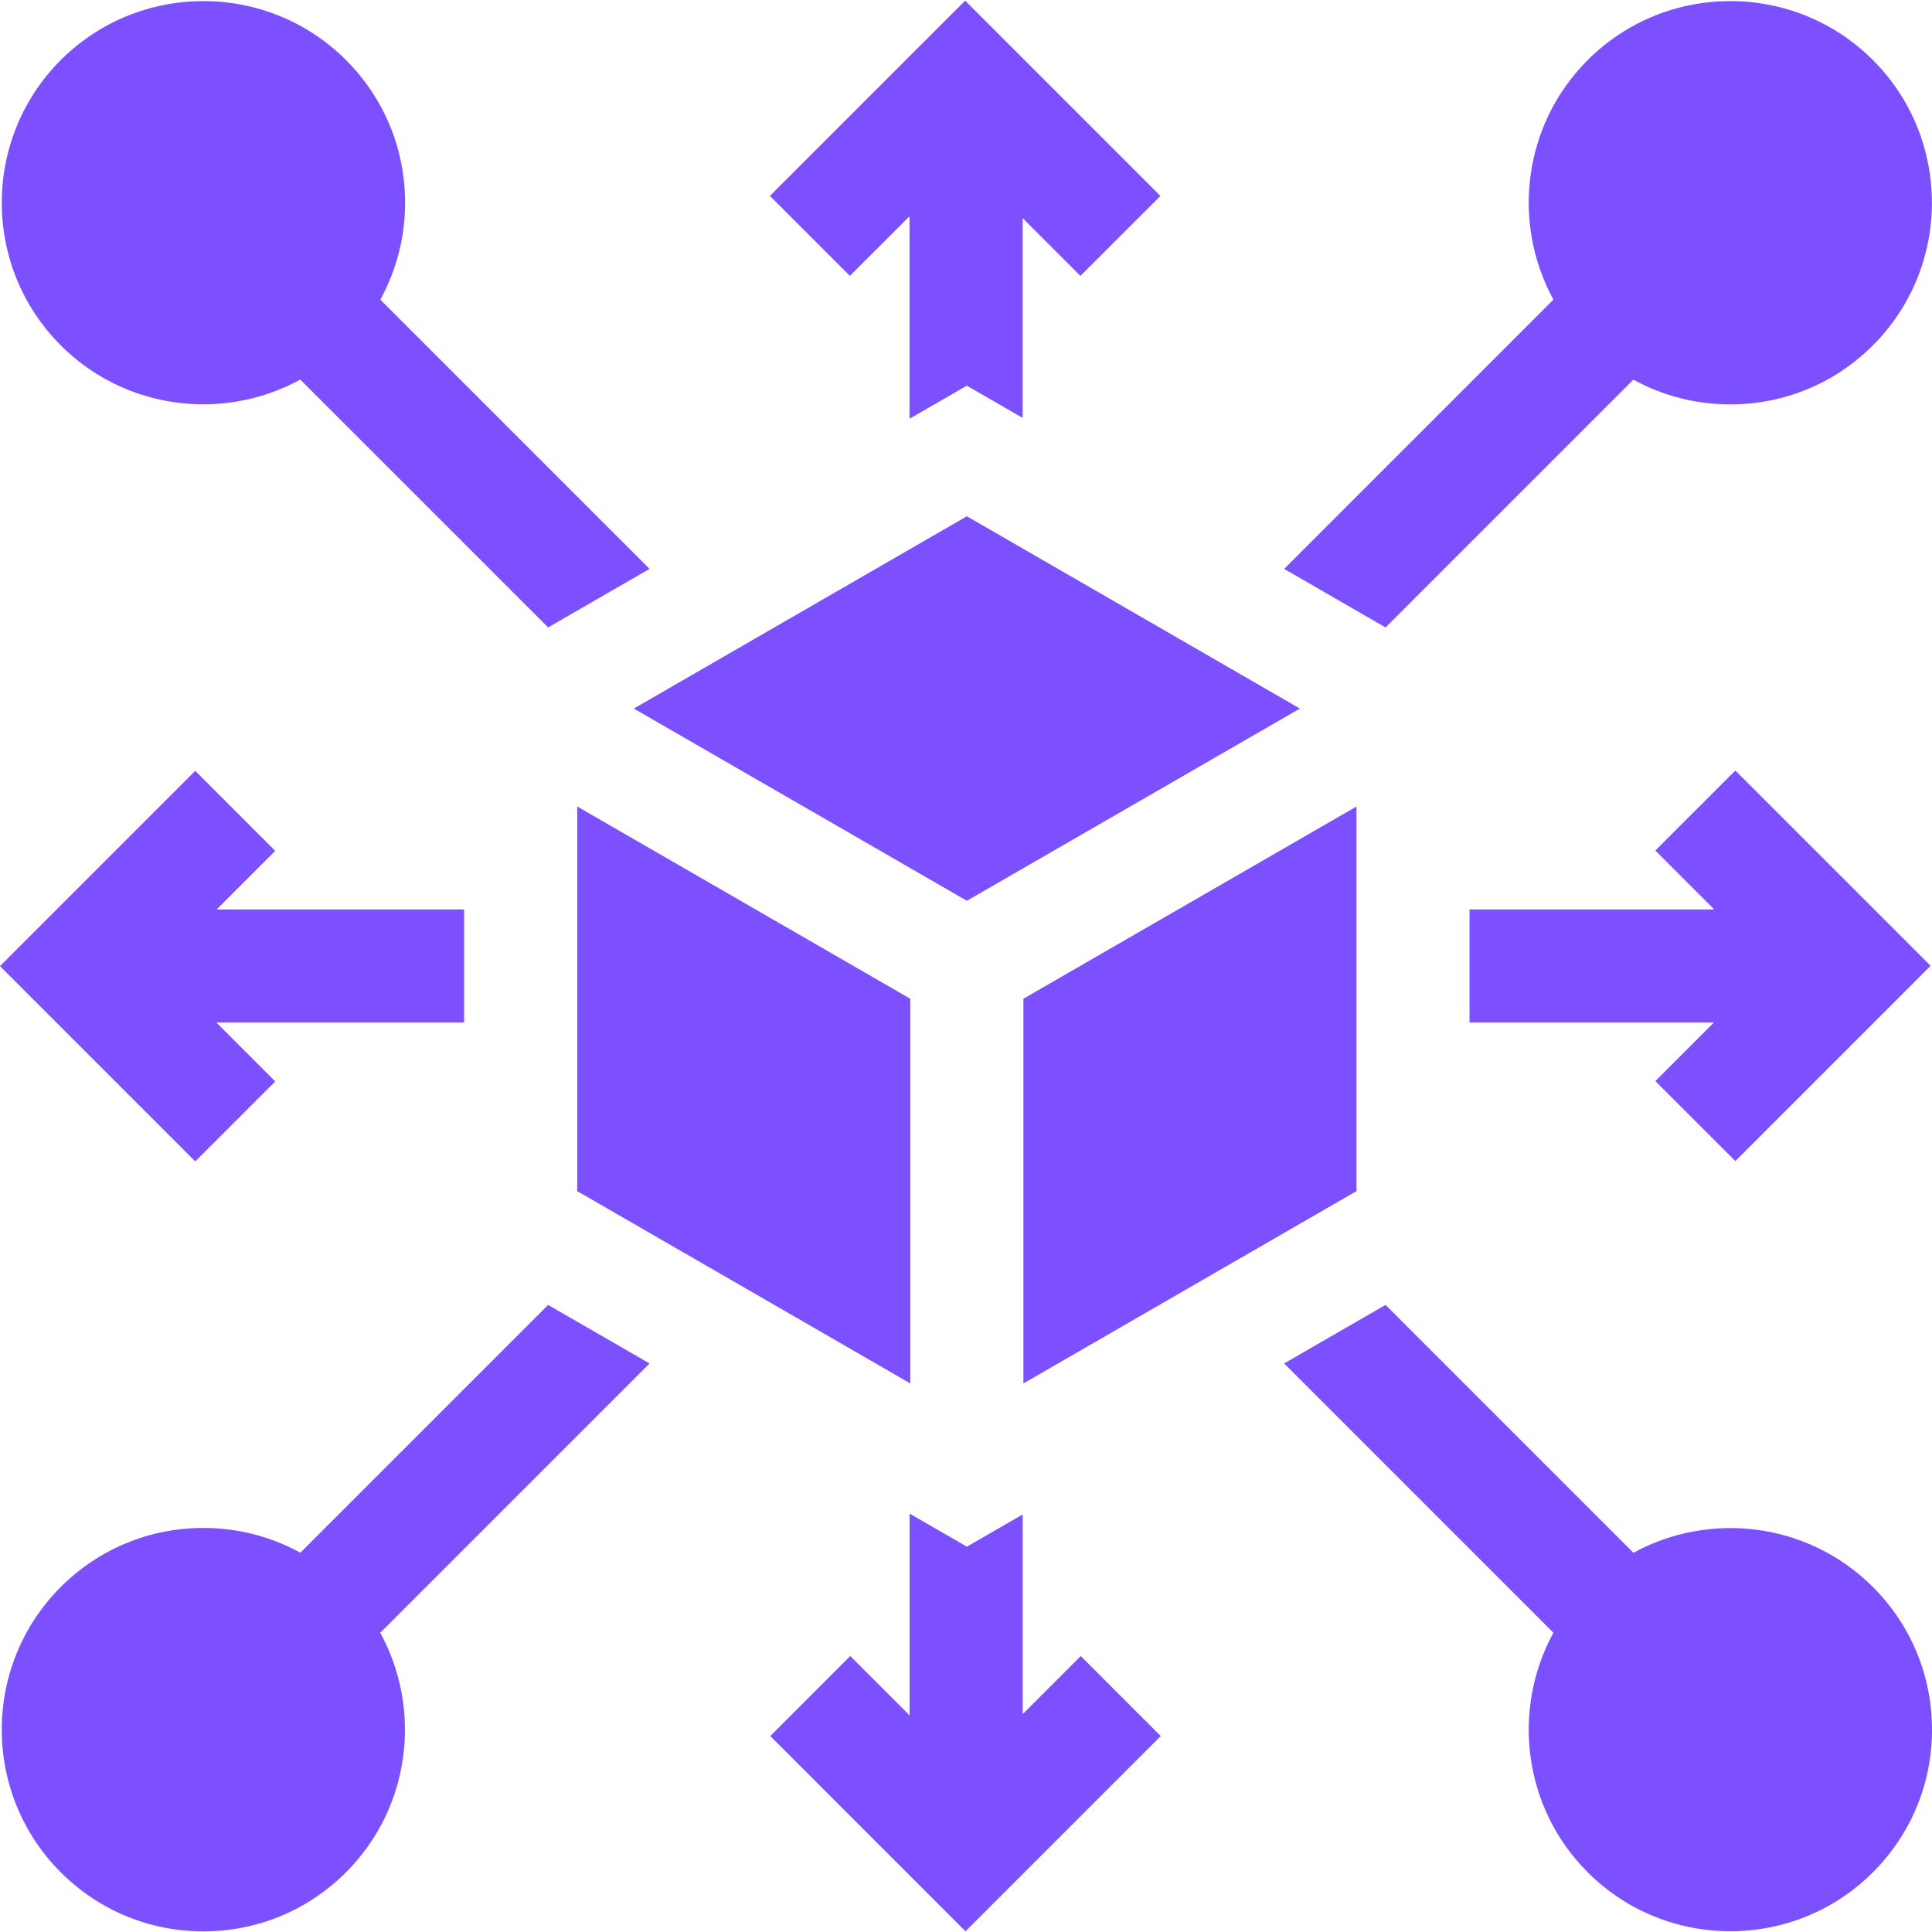
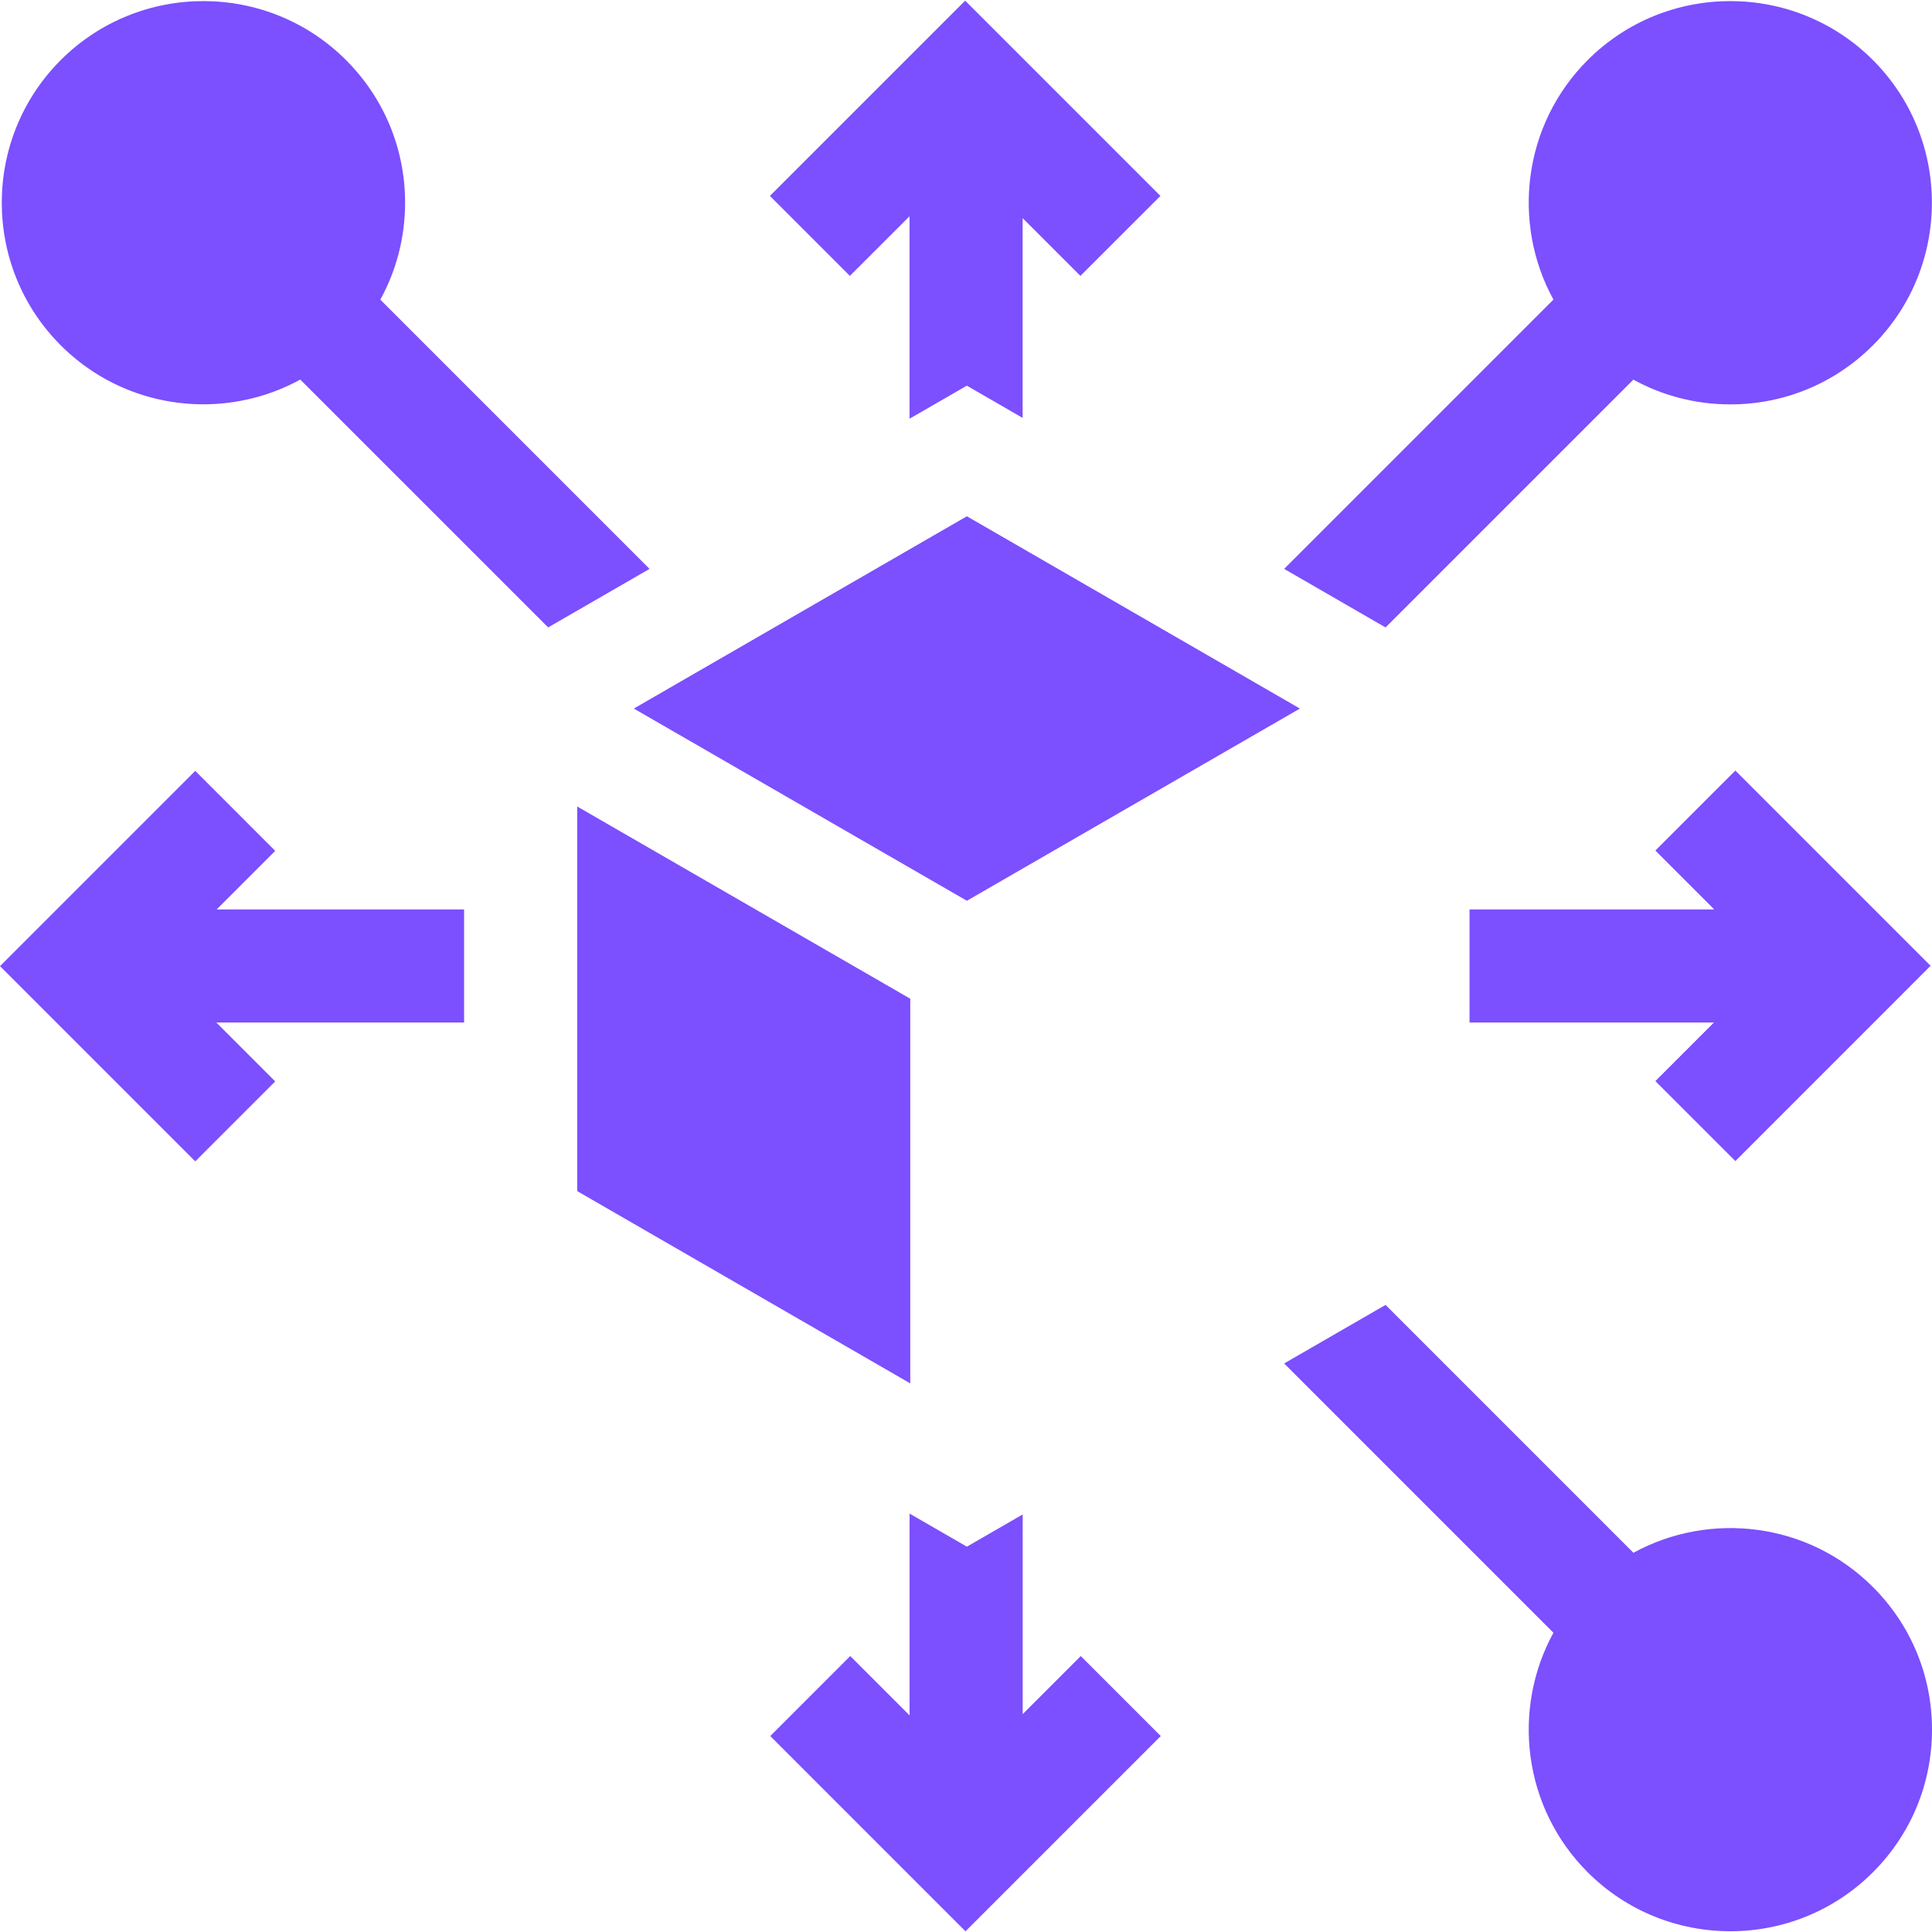
<svg xmlns="http://www.w3.org/2000/svg" width="64" height="64" viewBox="0 0 64 64" fill="none">
  <g clip-path="url(#clip0_2462_262)">
    <path d="M32.029 29.839L43.061 23.472L32.029 17.102L20.996 23.472L32.029 29.839Z" fill="#7C4FFF" />
-     <path d="M44.935 26.717L33.902 33.084V45.828L44.935 39.457V26.717Z" fill="#7C4FFF" />
    <path d="M30.154 33.084L19.121 26.716V39.457L30.154 45.827V33.084Z" fill="#7C4FFF" />
    <path d="M57.486 38.462L63.953 31.994L57.486 25.526L54.836 28.176L56.786 30.126H48.68V33.872H56.777L54.836 35.813L57.486 38.462Z" fill="#7C4FFF" />
    <path d="M30.129 7.164V13.871L32.027 12.776L33.876 13.843V7.225L35.79 9.139L38.44 6.49L31.972 0.022L25.504 6.49L28.153 9.139L30.129 7.164Z" fill="#7C4FFF" />
    <path d="M42.539 18.845L45.898 20.785L54.107 12.576C55.08 13.111 56.177 13.396 57.318 13.396H57.319C59.103 13.396 60.782 12.701 62.043 11.439C64.648 8.834 64.648 4.595 62.043 1.99H62.043C59.438 -0.615 55.199 -0.615 52.594 1.99C50.448 4.135 50.072 7.388 51.459 9.925L42.539 18.845Z" fill="#7C4FFF" />
    <path d="M62.043 52.572C59.898 50.426 56.645 50.05 54.109 51.438L45.898 43.227L42.539 45.166L51.459 54.087C50.072 56.623 50.448 59.876 52.594 62.021C53.897 63.324 55.608 63.975 57.319 63.975C59.03 63.975 60.741 63.324 62.043 62.021C63.305 60.76 64 59.081 64 57.297C64 55.512 63.305 53.834 62.043 52.572Z" fill="#7C4FFF" />
    <path d="M33.878 56.783V50.168L32.029 51.235L30.131 50.14V56.825L28.165 54.859L25.516 57.509L31.983 63.977L38.451 57.509L35.802 54.859L33.878 56.783Z" fill="#7C4FFF" />
-     <path d="M21.517 45.166L18.157 43.227L9.949 51.435C8.976 50.901 7.879 50.615 6.737 50.615C4.952 50.615 3.274 51.31 2.012 52.572C-0.593 55.177 -0.593 59.416 2.012 62.022C3.274 63.283 4.952 63.979 6.737 63.979C8.522 63.979 10.2 63.284 11.462 62.022C13.607 59.876 13.984 56.624 12.596 54.087L21.517 45.166Z" fill="#7C4FFF" />
    <path d="M6.737 13.393C7.844 13.393 8.951 13.119 9.947 12.574L18.158 20.784L21.517 18.845L12.598 9.926C13.134 8.953 13.419 7.856 13.419 6.715C13.419 4.93 12.724 3.252 11.462 1.99C8.857 -0.615 4.618 -0.615 2.013 1.99C-0.593 4.595 -0.593 8.834 2.013 11.44C3.315 12.742 5.026 13.393 6.737 13.393Z" fill="#7C4FFF" />
    <path d="M9.117 35.823L7.167 33.873H15.374V30.126H7.177L9.117 28.186L6.468 25.536L0 32.004L6.468 38.472L9.117 35.823Z" fill="#7C4FFF" />
  </g>
  <defs>
    <clipPath id="clip0_2462_262">
      <rect width="64" height="64" fill="white" />
    </clipPath>
  </defs>
</svg>